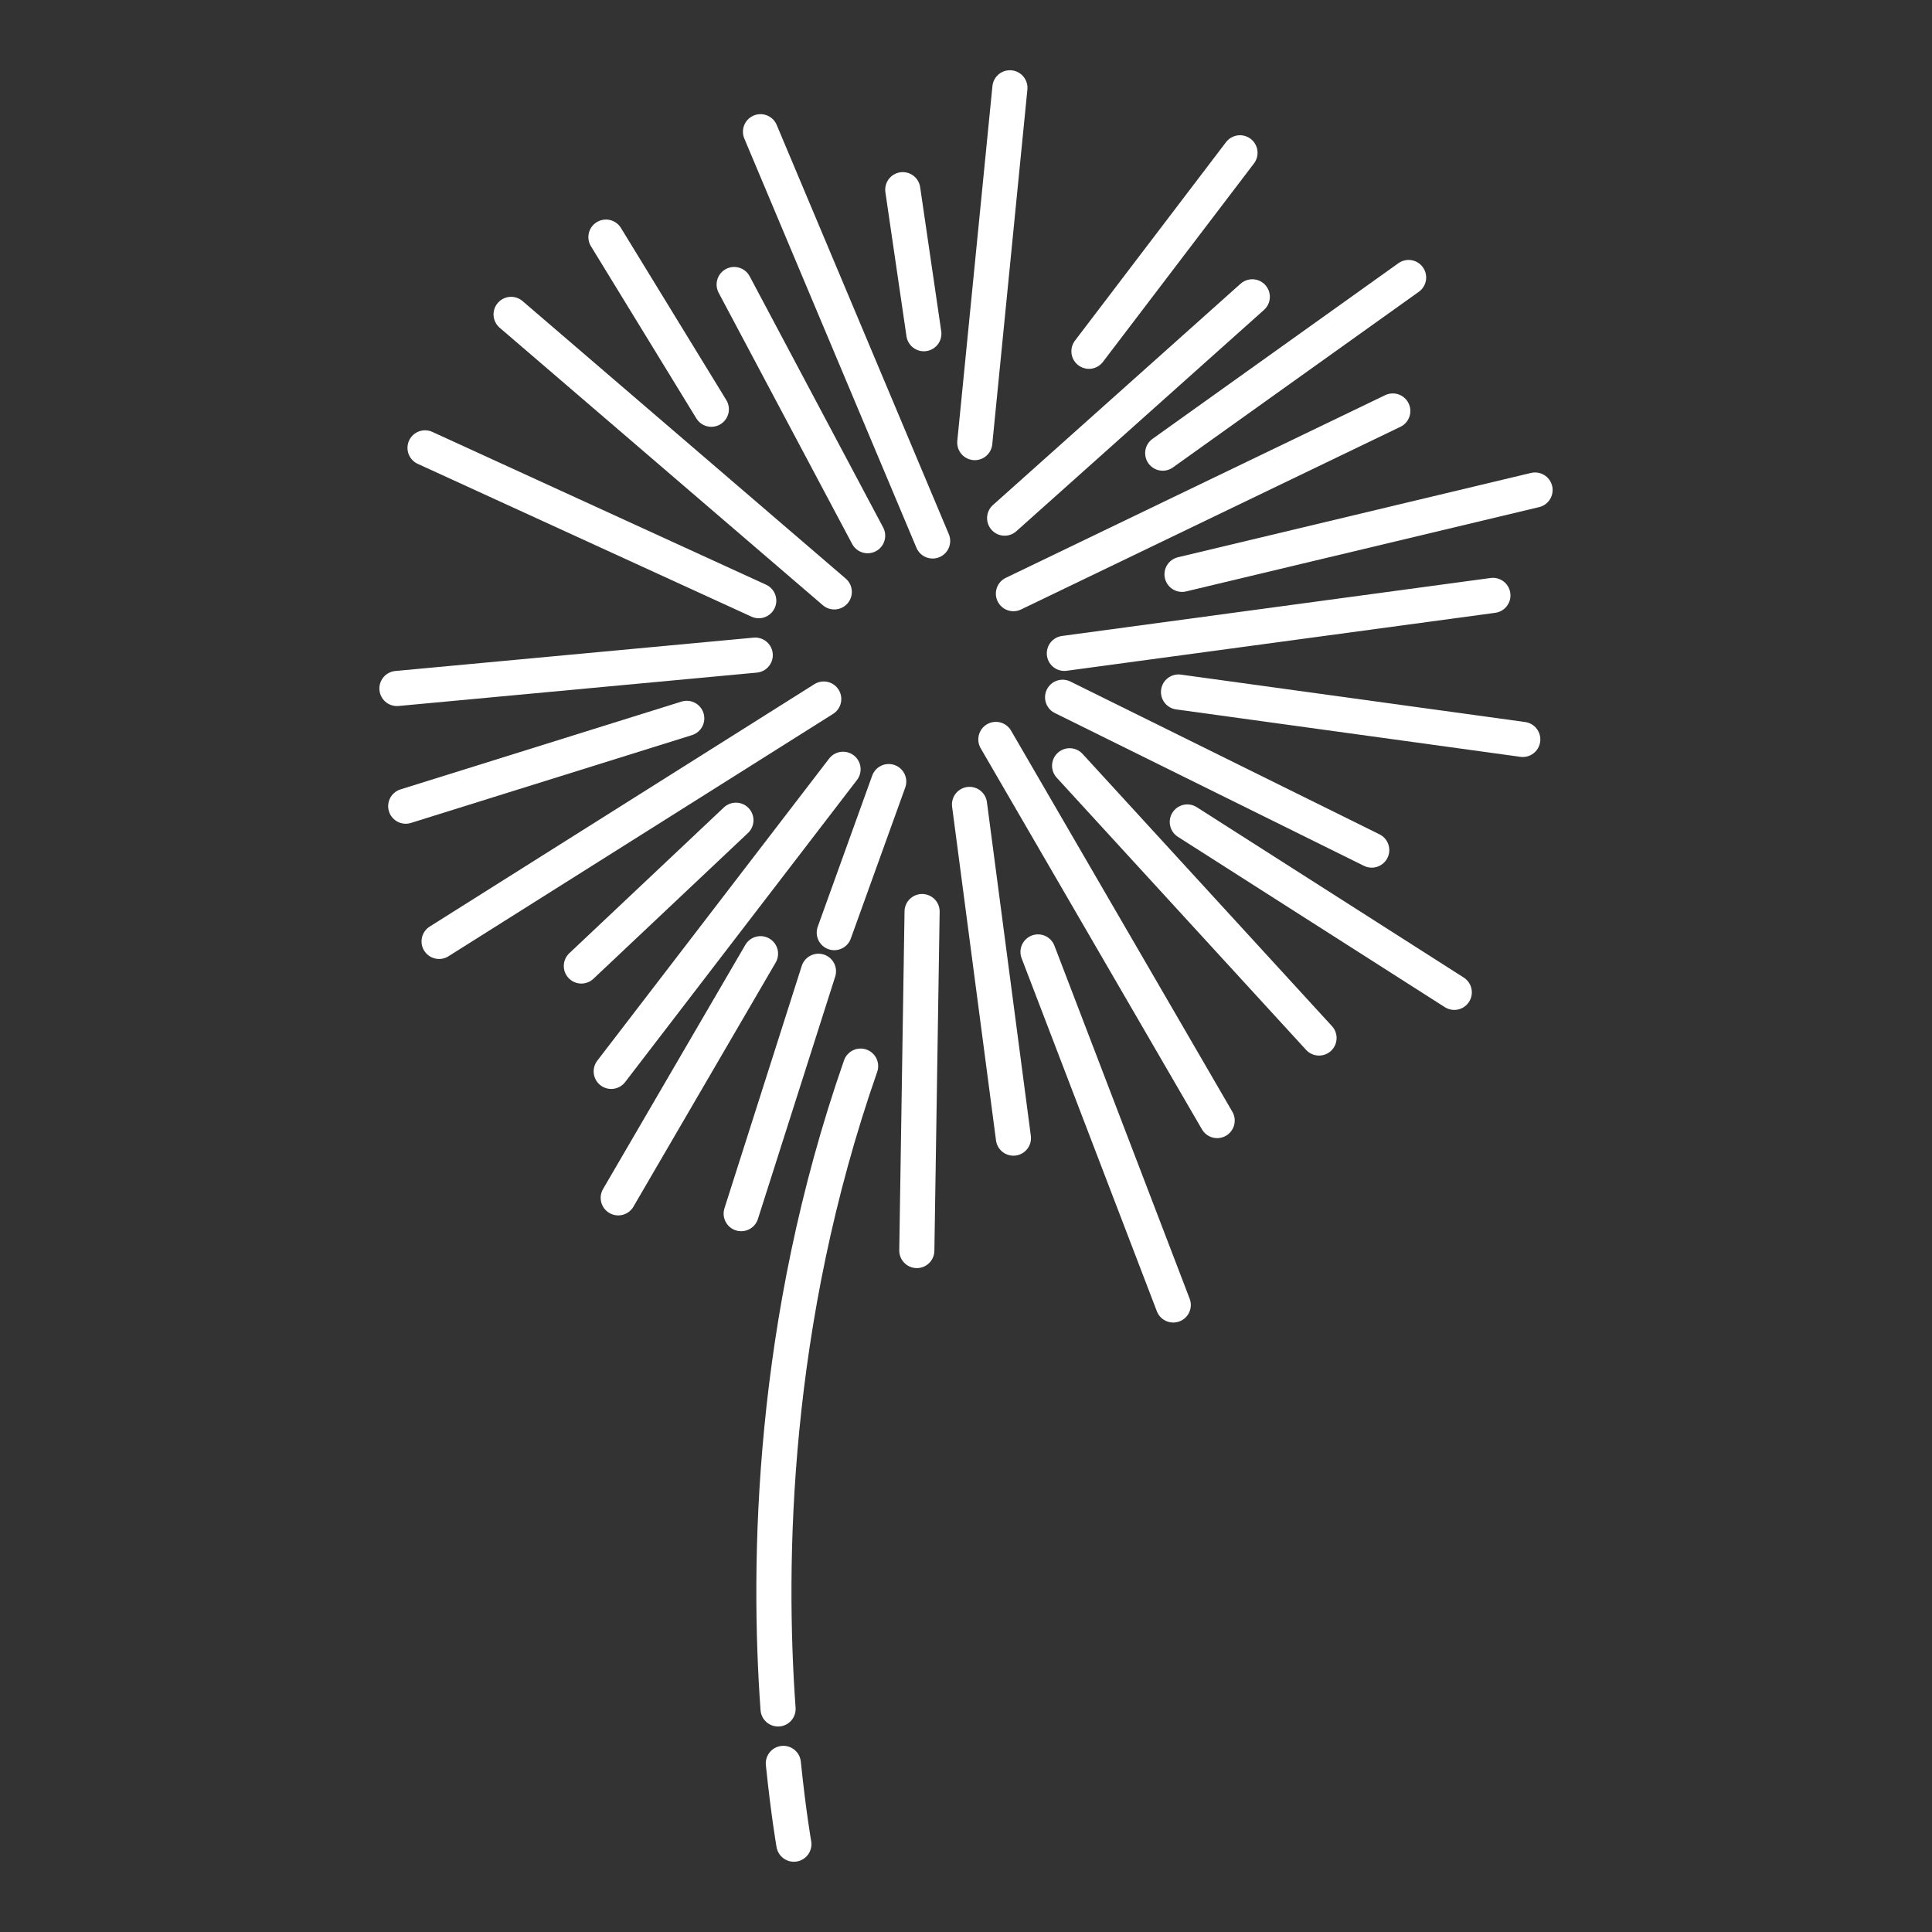
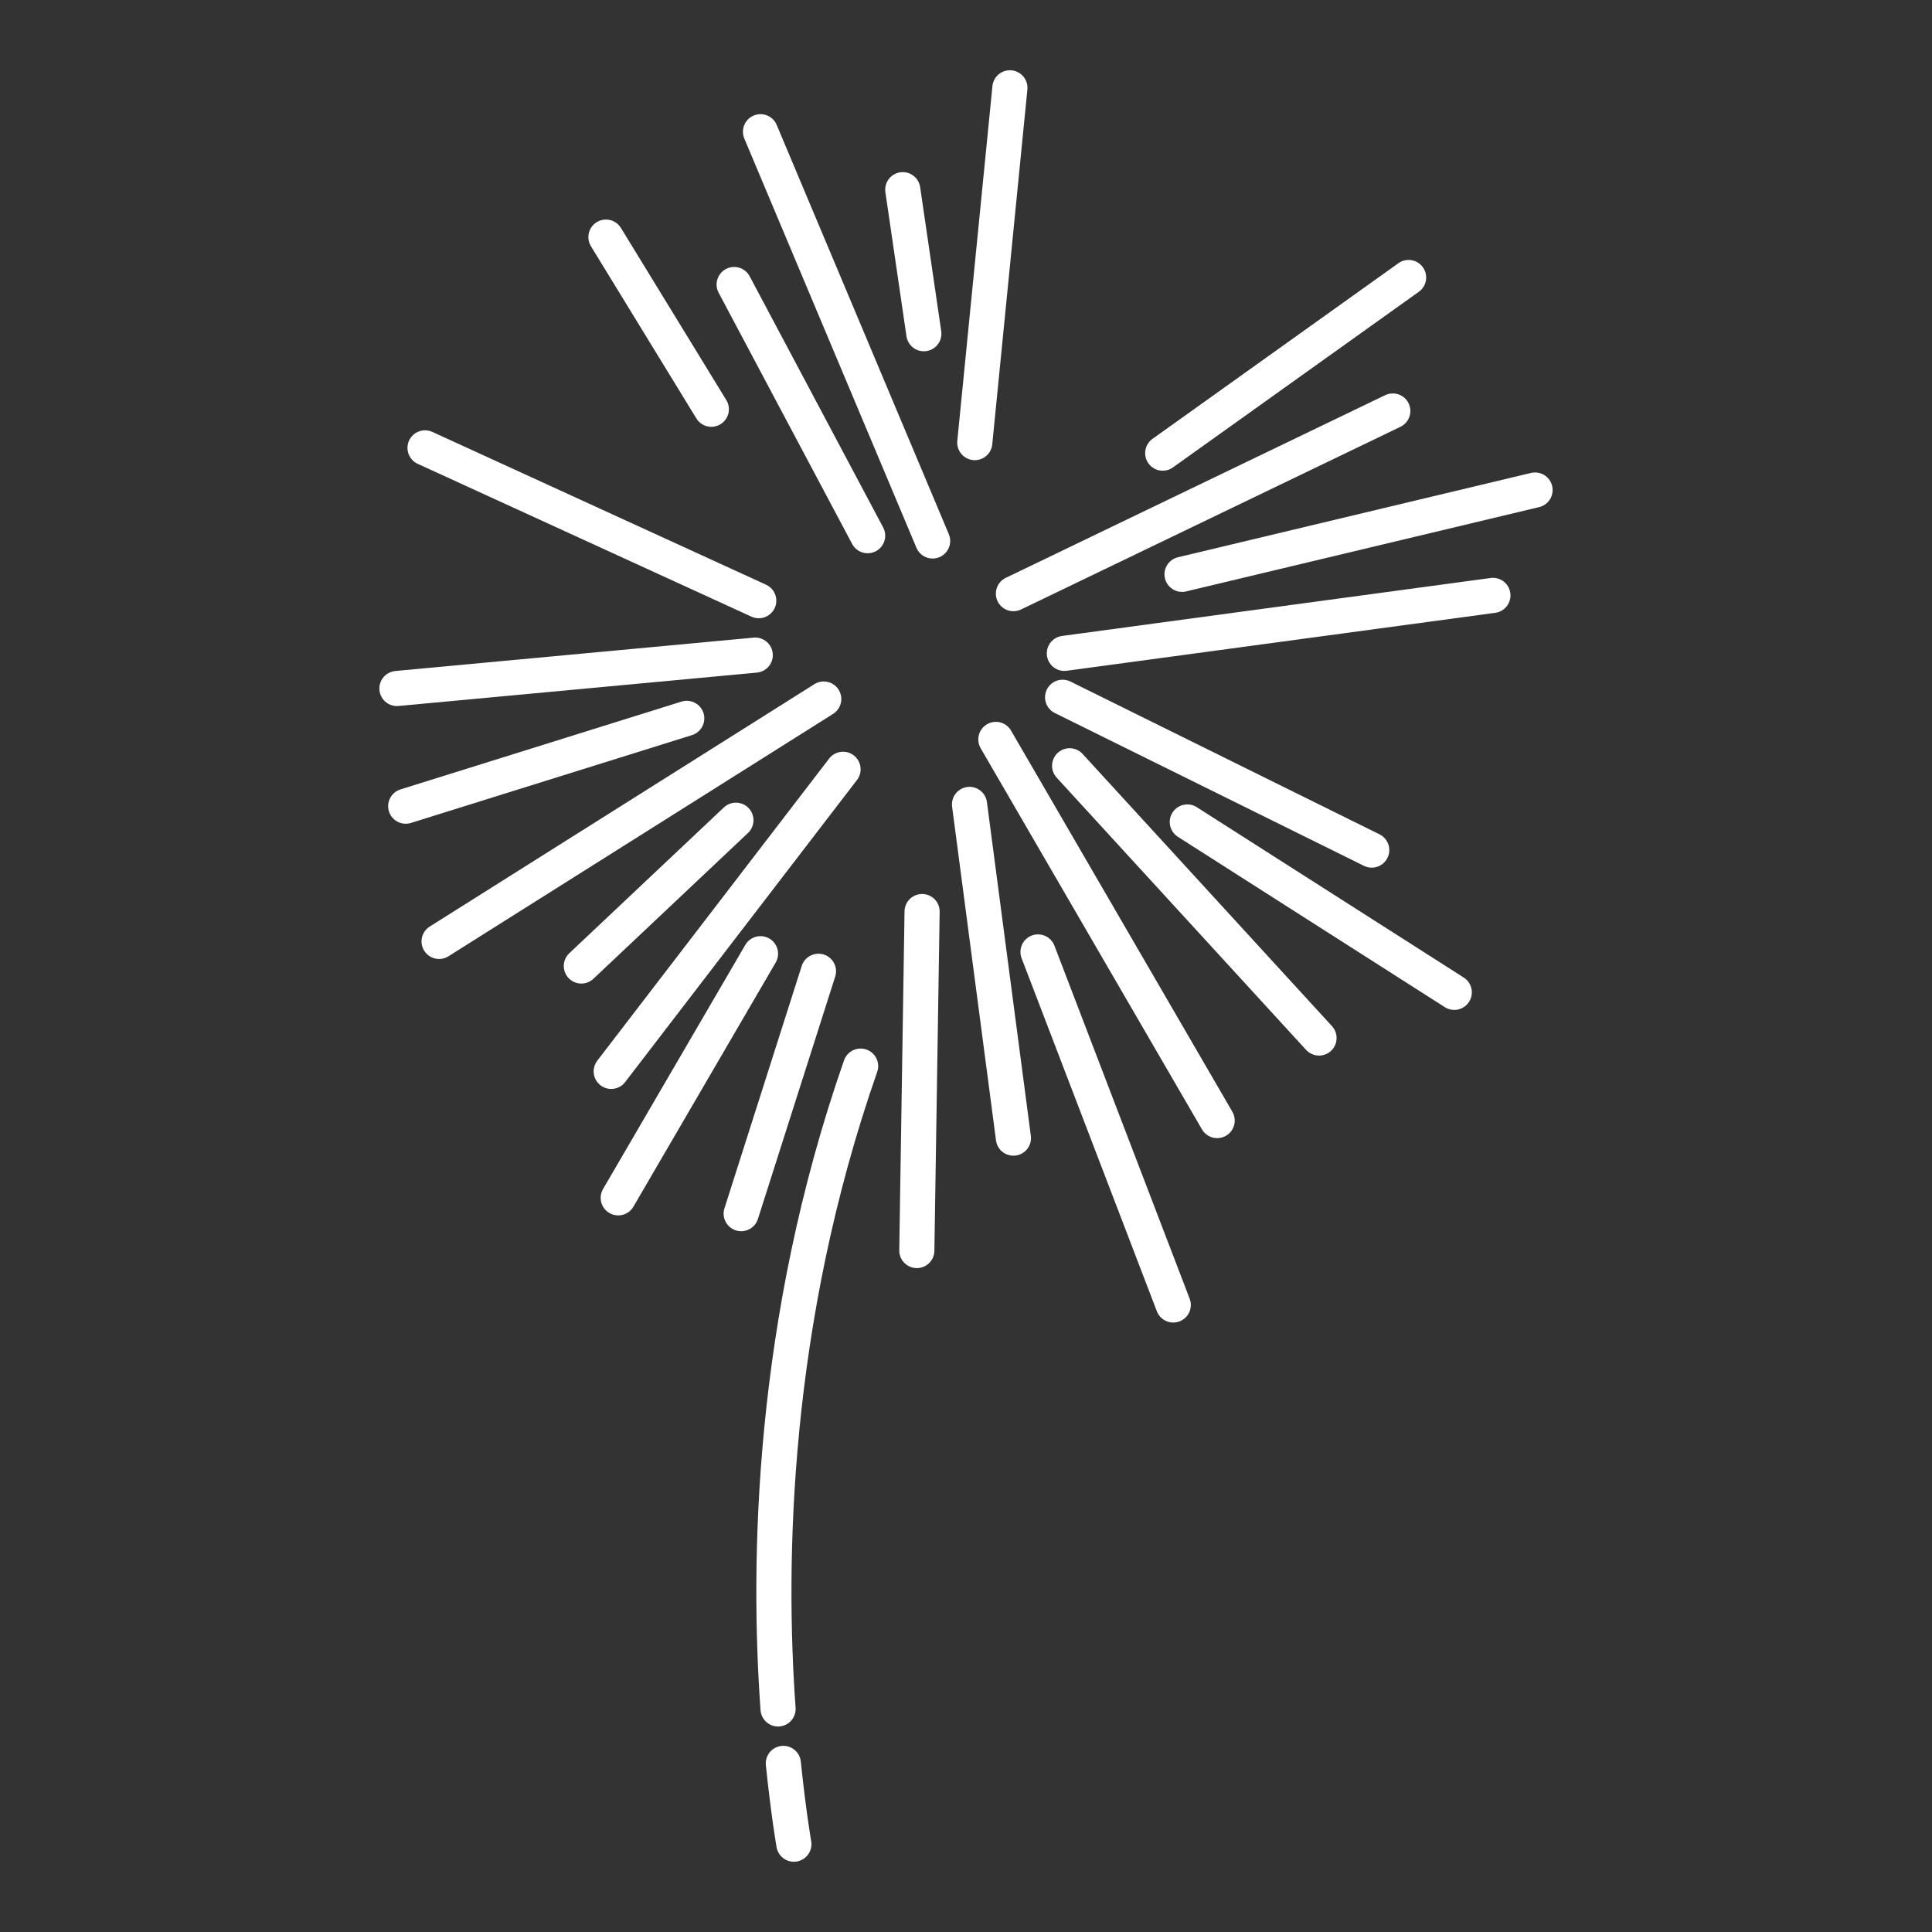
<svg xmlns="http://www.w3.org/2000/svg" version="1.0" id="Calque_1" x="0px" y="0px" viewBox="0 0 110 110" style="enable-background:new 0 0 110 110;" xml:space="preserve">
  <rect x="0" y="0" width="110" height="110" fill="#333333" stroke="none" />
  <style type="text/css"> .st0{fill:none;stroke:#FFFFFF;stroke-width:2;stroke-linecap:round;stroke-miterlimit:10;} </style>
  <g>
    <path class="st0" d="M44.3,97.3c-0.6-8.3-0.4-22,4.7-36.6" />
    <path class="st0" d="M45.2,105c0,0-0.3-1.7-0.6-4.6" />
    <line class="st0" x1="52.5" y1="51.9" x2="52.2" y2="71.2" />
    <line class="st0" x1="55.2" y1="45.8" x2="57.7" y2="64.8" />
    <line class="st0" x1="59.1" y1="54.2" x2="66.8" y2="74.3" />
    <line class="st0" x1="56.7" y1="42.1" x2="69.3" y2="63.8" />
    <line class="st0" x1="60.9" y1="43.6" x2="75.1" y2="59.1" />
    <line class="st0" x1="67.6" y1="46.8" x2="82.8" y2="56.5" />
    <line class="st0" x1="60.5" y1="39.7" x2="78.1" y2="48.4" />
-     <line class="st0" x1="67.1" y1="39.4" x2="86.7" y2="42.1" />
    <line class="st0" x1="60.6" y1="37.2" x2="85" y2="33.9" />
    <line class="st0" x1="67.3" y1="32.7" x2="87.4" y2="27.9" />
    <line class="st0" x1="57.7" y1="33.8" x2="79.3" y2="23.4" />
    <line class="st0" x1="66.2" y1="25.8" x2="80.2" y2="15.8" />
-     <line class="st0" x1="57.2" y1="29.5" x2="71.3" y2="16.9" />
-     <line class="st0" x1="62" y1="20" x2="70.6" y2="8.7" />
    <line class="st0" x1="55.5" y1="25.2" x2="57.5" y2="5" />
    <line class="st0" x1="52.6" y1="19" x2="51.4" y2="10.8" />
    <line class="st0" x1="53.1" y1="30.8" x2="43.3" y2="7.5" />
    <line class="st0" x1="49.4" y1="30.5" x2="41.8" y2="16.2" />
    <line class="st0" x1="40.5" y1="23.3" x2="34.5" y2="13.5" />
-     <line class="st0" x1="47.5" y1="33.7" x2="29.1" y2="17.9" />
    <line class="st0" x1="43.2" y1="34.2" x2="24.2" y2="25.5" />
    <line class="st0" x1="43" y1="37.3" x2="22.6" y2="39.2" />
    <line class="st0" x1="39.1" y1="40.9" x2="23.1" y2="45.9" />
    <line class="st0" x1="46.9" y1="39.8" x2="25" y2="53.6" />
    <line class="st0" x1="41.9" y1="46.7" x2="33.1" y2="55" />
    <line class="st0" x1="48" y1="43.8" x2="34.8" y2="61" />
-     <line class="st0" x1="50.6" y1="44.5" x2="47.5" y2="53.1" />
    <line class="st0" x1="46.6" y1="55.3" x2="42.2" y2="69.1" />
    <line class="st0" x1="43.3" y1="54.3" x2="35.2" y2="68.2" />
  </g>
</svg>